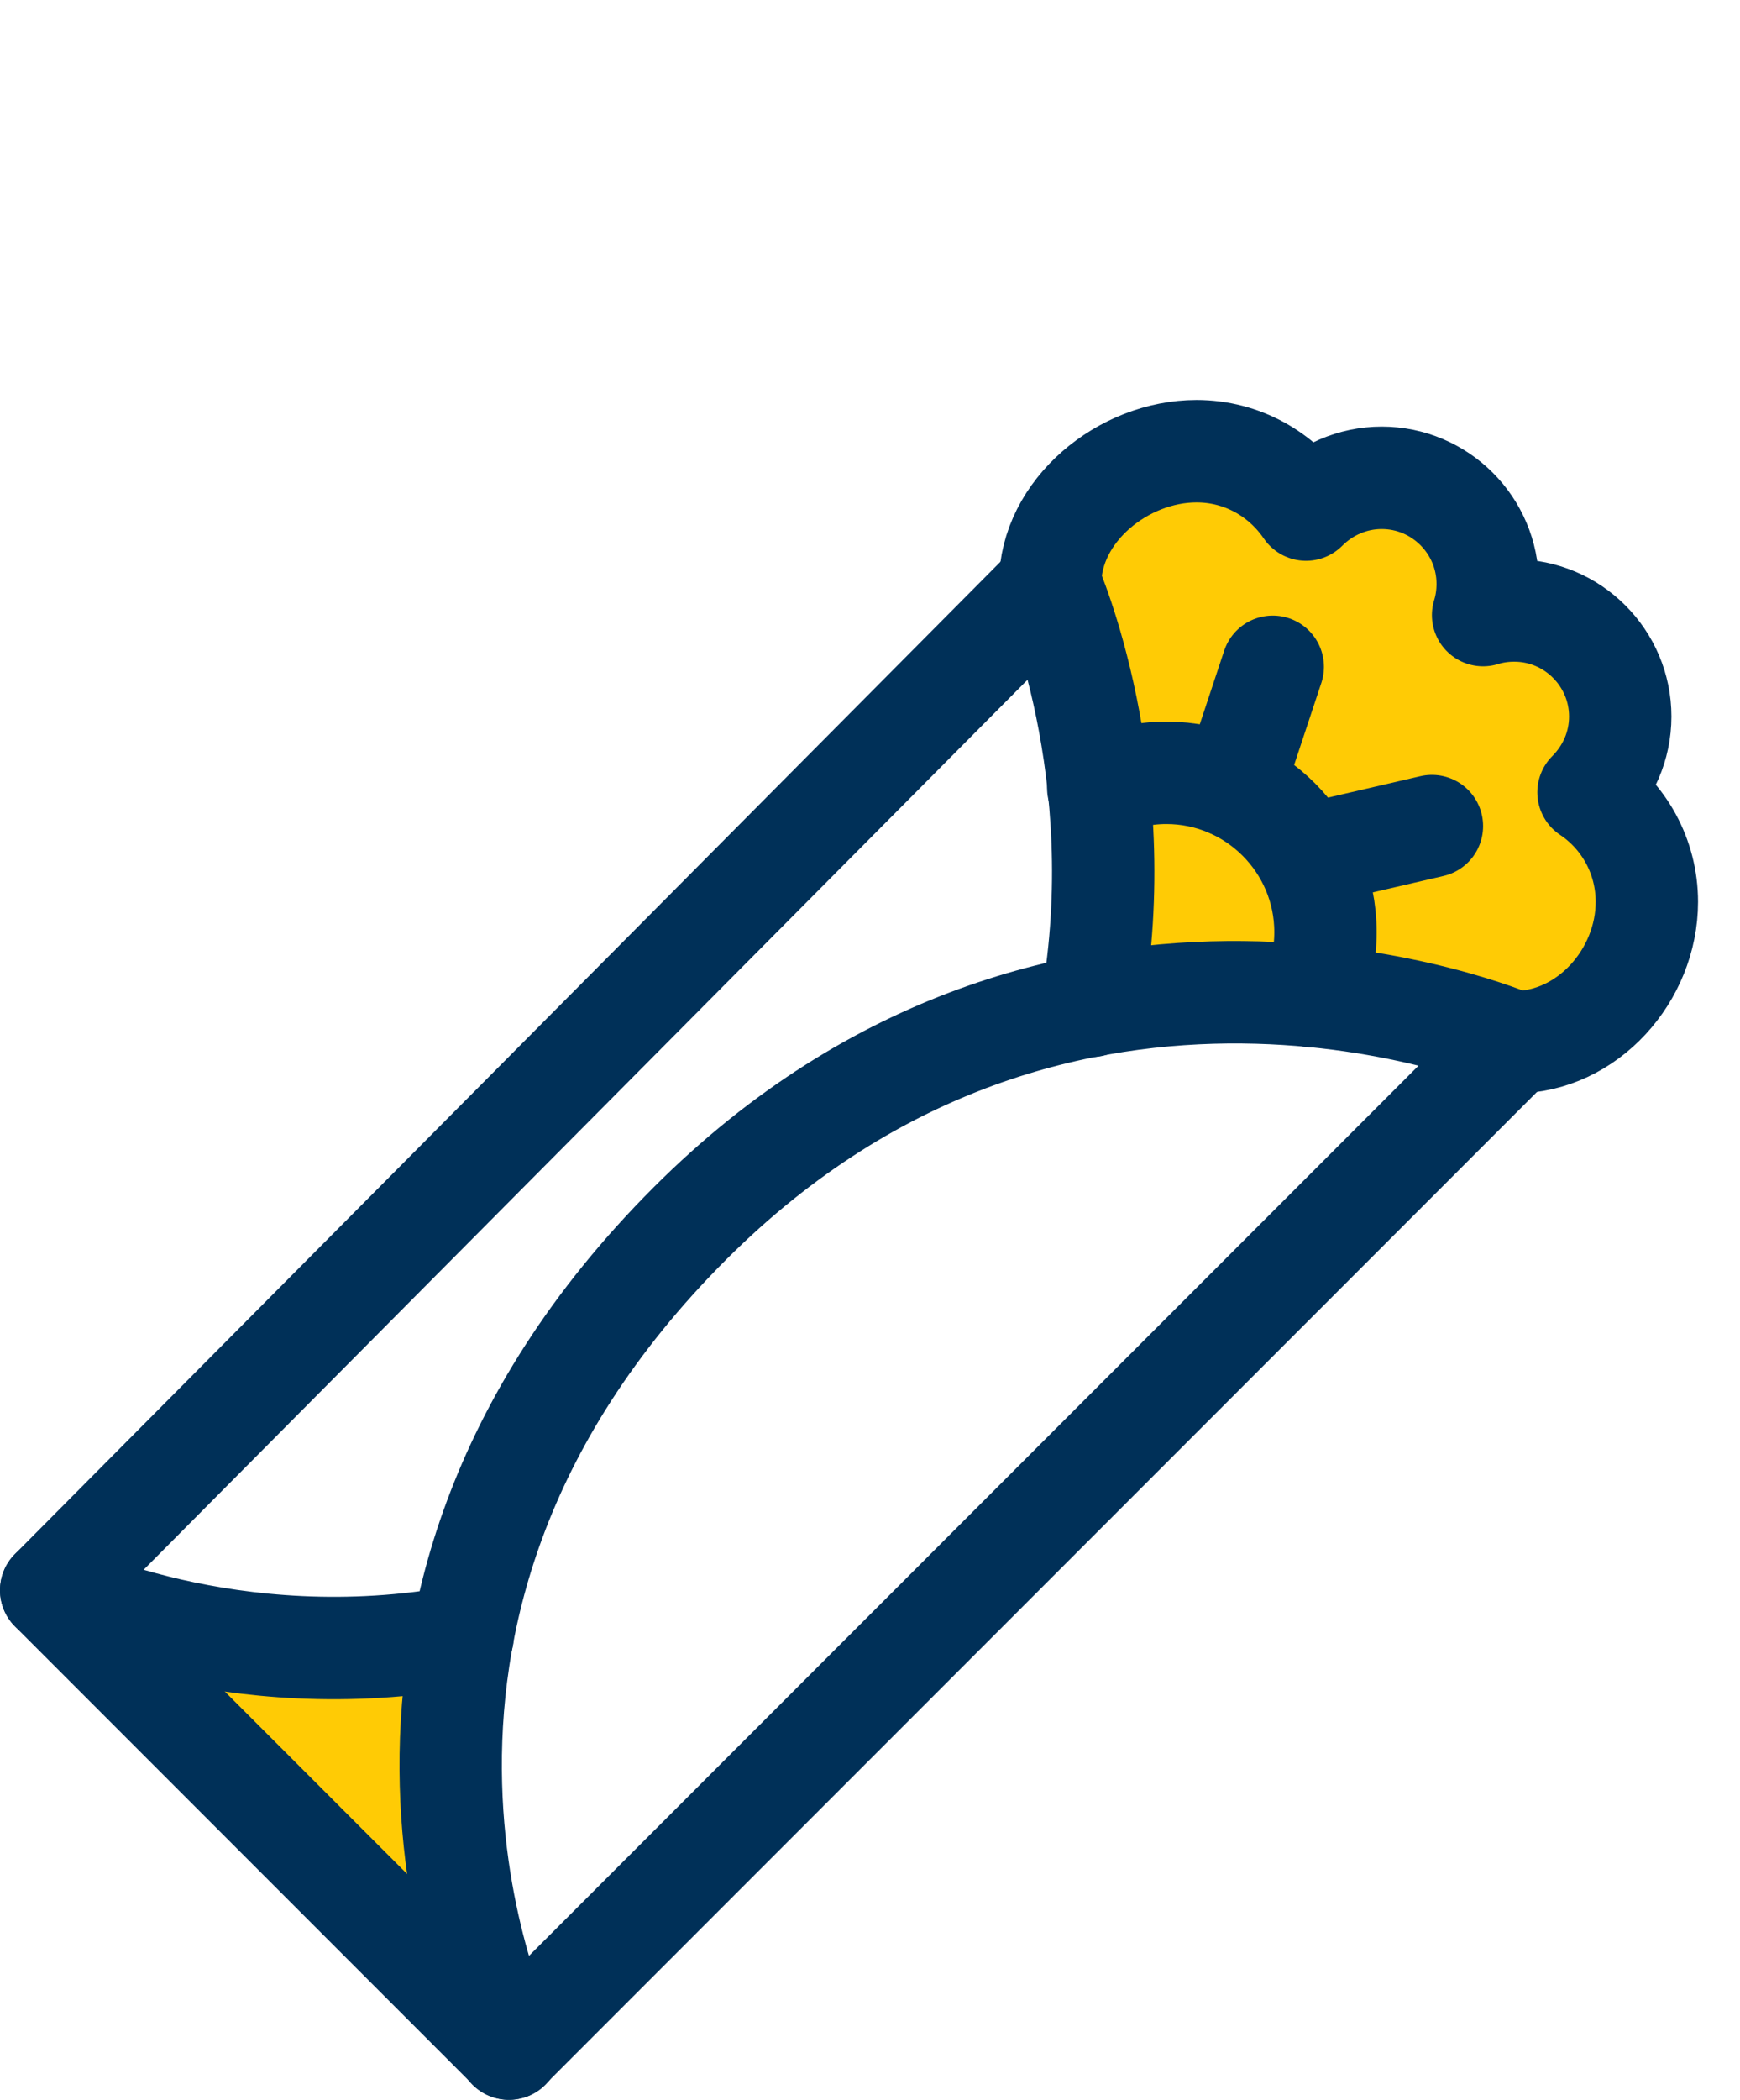
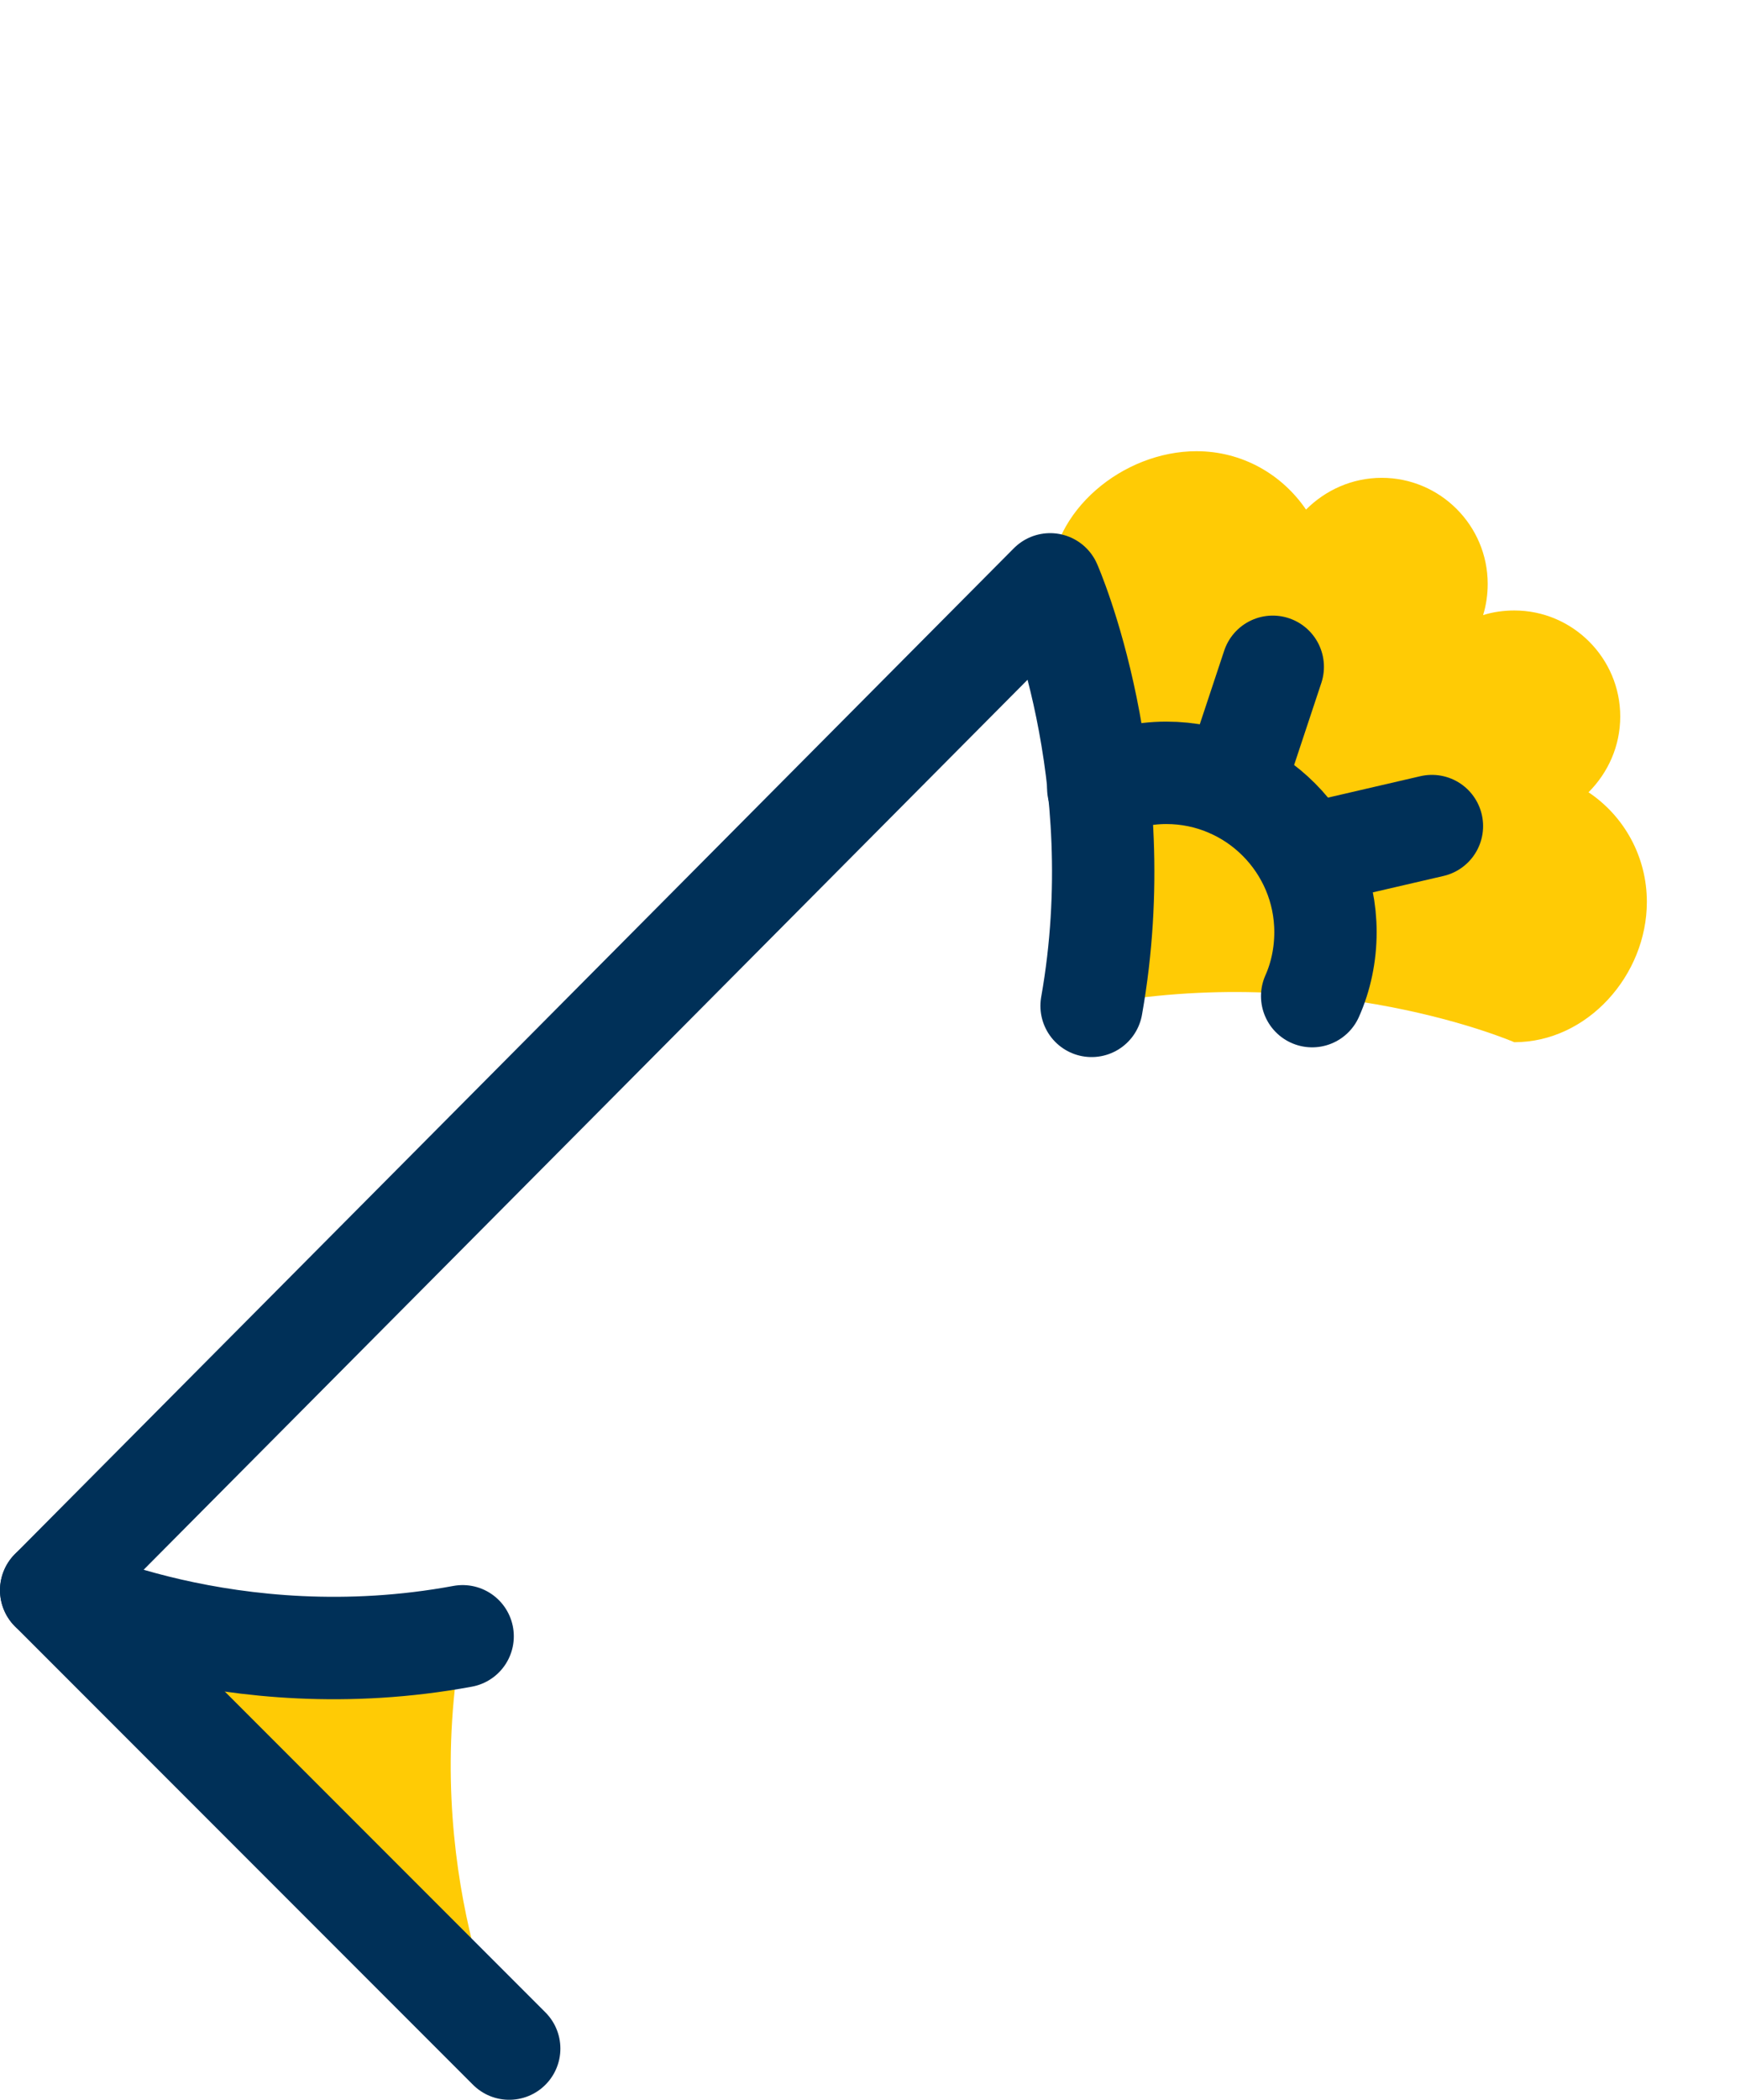
<svg xmlns="http://www.w3.org/2000/svg" viewBox="0 0 34 41">
-   <path d="m1 31.05s3.49 1.73 8.04.89c-.85 4.56.9 8.06.9 8.06z" fill="#ffcb05" />
+   <path d="m1 31.05s3.49 1.73 8.04.89c-.85 4.56.9 8.06.9 8.06" fill="#ffcb05" />
  <path d="m29.59 20.35c1.43 0 2.59-1.31 2.59-2.74 0-.89-.45-1.68-1.14-2.14.38-.38.62-.9.62-1.48 0-1.14-.93-2.07-2.07-2.07-.21 0-.42.03-.61.09.06-.19.09-.4.09-.61 0-1.14-.93-2.07-2.07-2.07-.58 0-1.1.24-1.48.62-.47-.69-1.25-1.14-2.14-1.14-1.43 0-2.86 1.16-2.86 2.59 0 0 1.63 3.66.81 8.23 4.59-.87 8.26.72 8.26.72z" fill="#ffcb05" />
  <g fill="none" stroke="#003058" stroke-linecap="round" stroke-linejoin="round" stroke-width="2">
    <path d="m1 31.05 8.95 8.95" />
-     <path d="m29.59 20.35-19.65 19.65s-4.19-8.38 3.54-16.11c7.32-7.32 16.11-3.54 16.11-3.54z" />
    <path d="m21.33 19.64c.81-4.57-.81-8.23-.81-8.23l-19.52 19.64s3.49 1.74 8.04.9" />
-     <path d="m29.59 20.35c1.43 0 2.59-1.31 2.59-2.74 0-.89-.45-1.68-1.14-2.14.38-.38.62-.9.62-1.48 0-1.14-.93-2.07-2.07-2.07-.21 0-.42.03-.61.09.06-.19.09-.4.09-.61 0-1.14-.93-2.07-2.07-2.07-.58 0-1.1.24-1.48.62-.47-.69-1.25-1.14-2.14-1.14-1.43 0-2.86 1.16-2.86 2.59" />
    <path d="m24.09 15.37.78-2.35" />
    <path d="m25.52 16.7 2.46-.57" />
    <path d="m25.64 19.45c.17-.38.26-.81.26-1.25 0-1.71-1.39-3.11-3.11-3.11-.47 0-.92.11-1.33.3" />
  </g>
</svg>